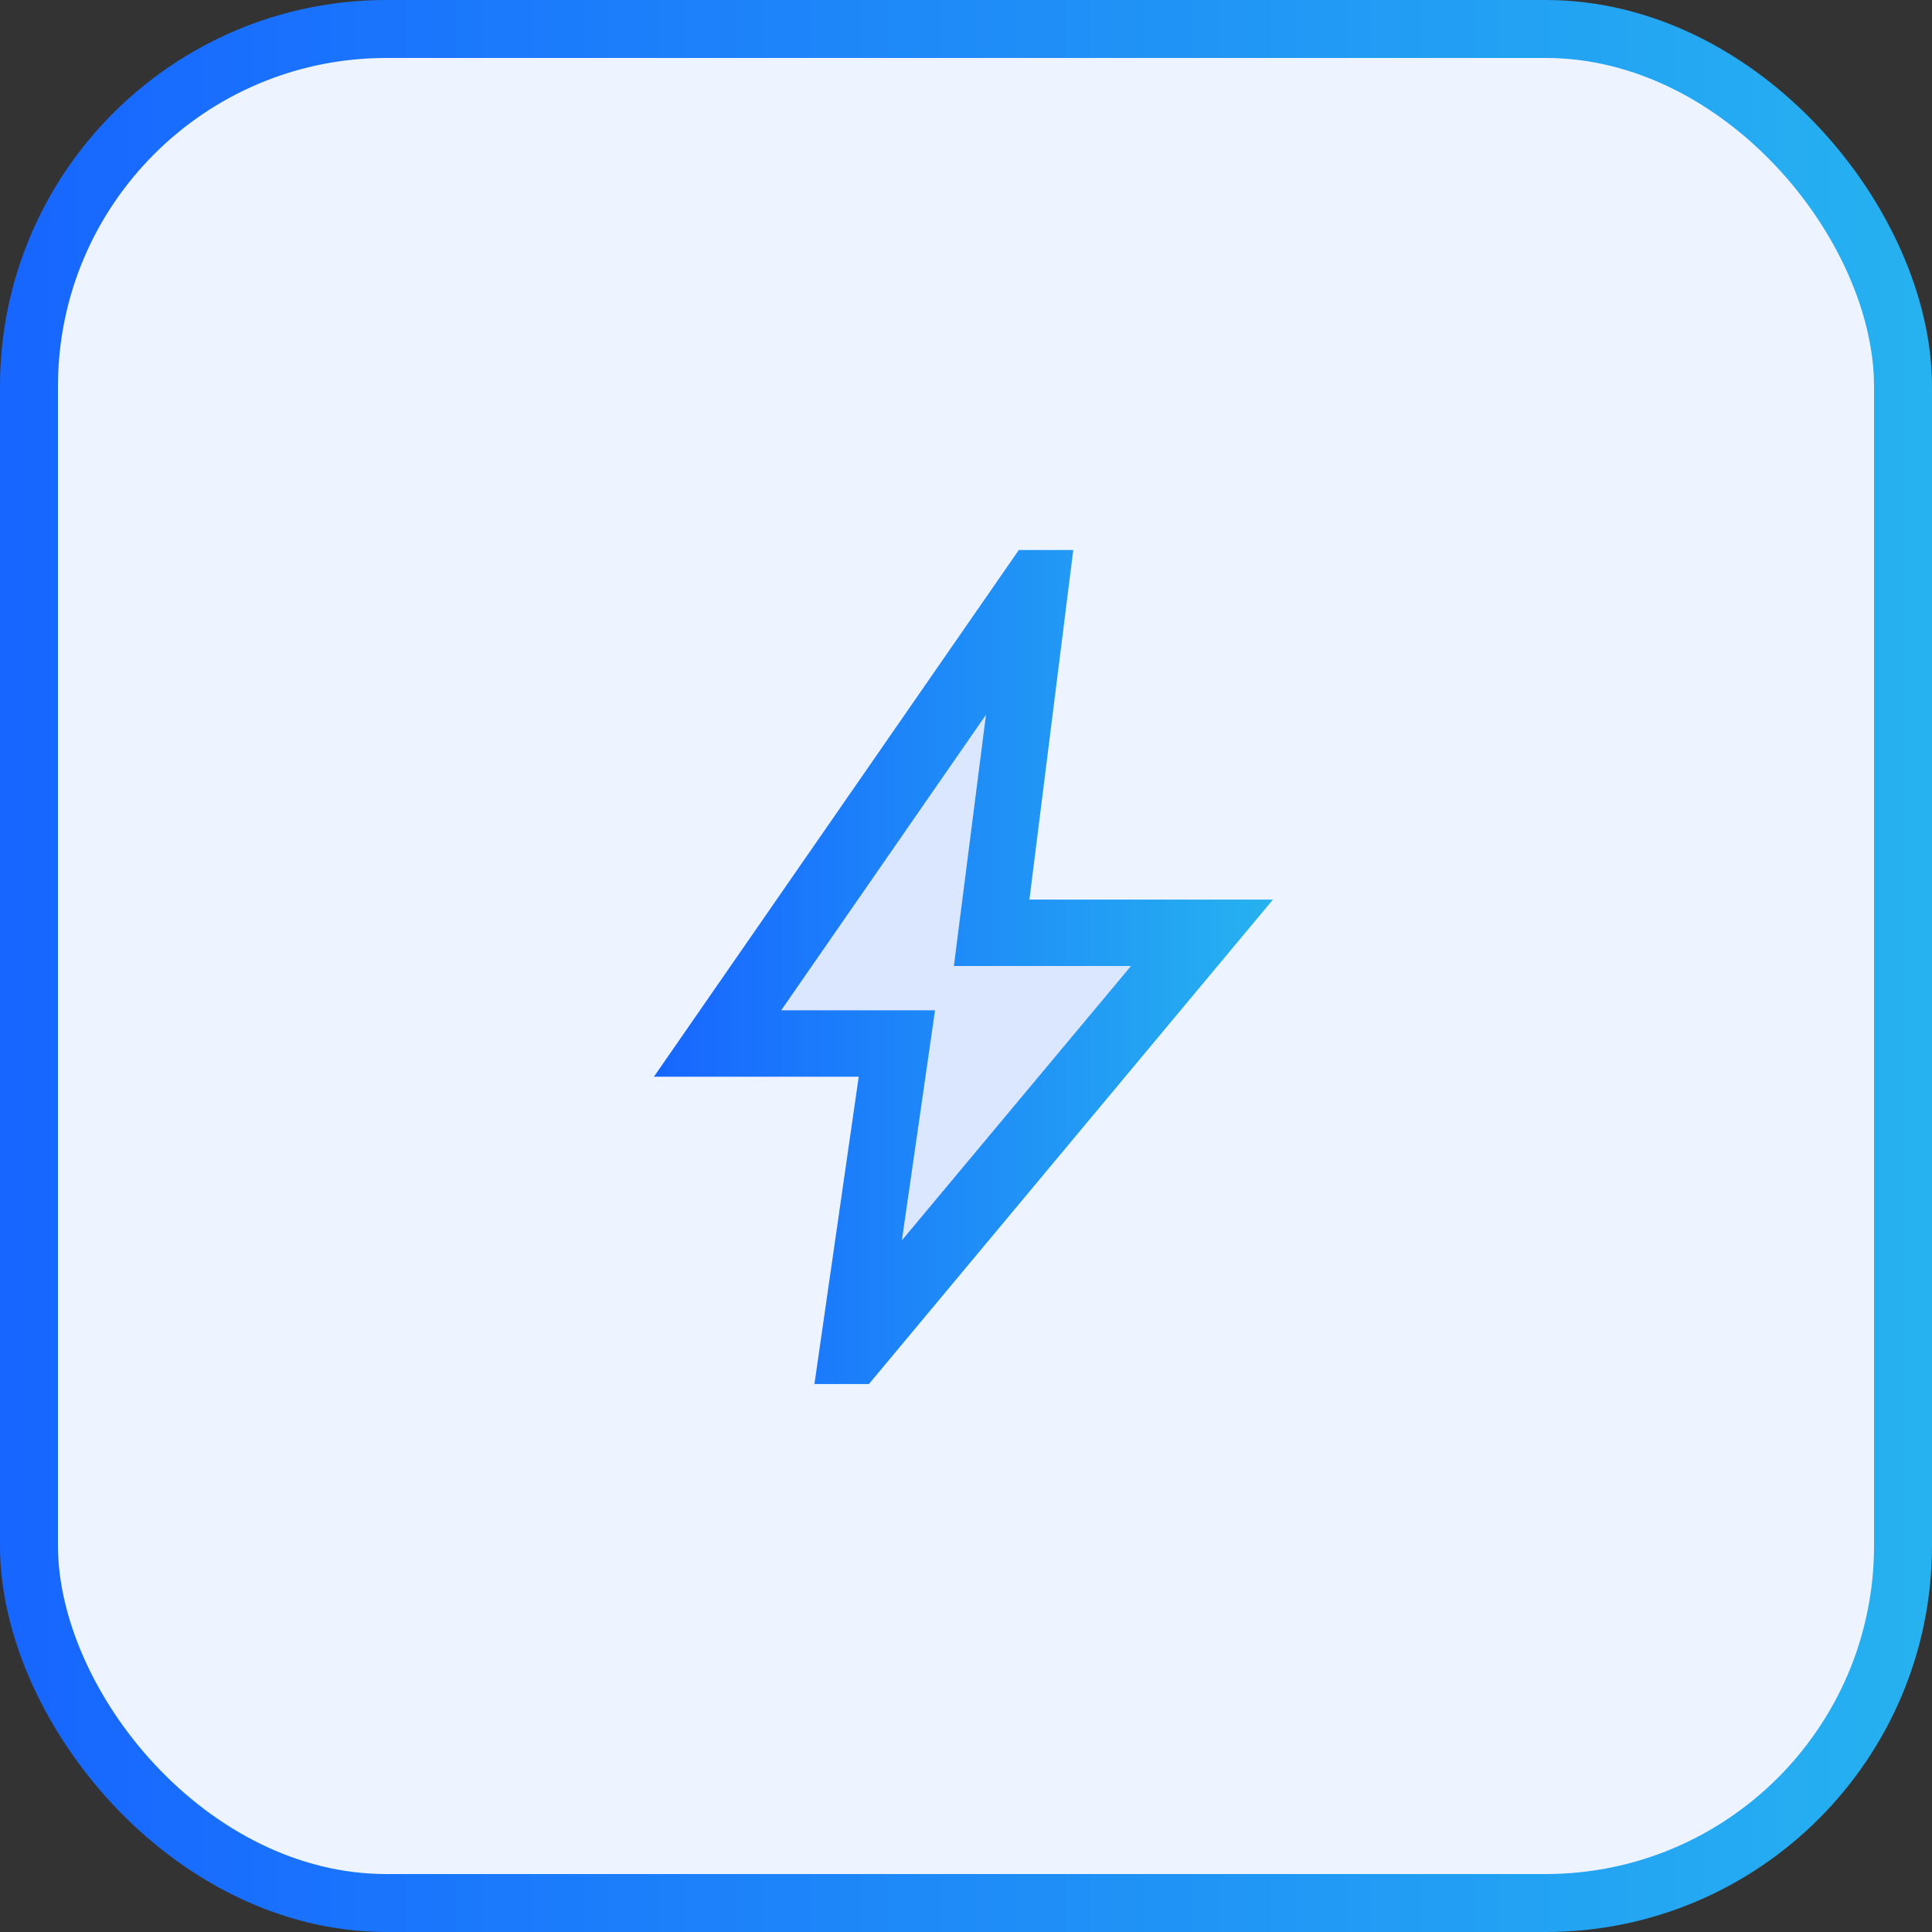
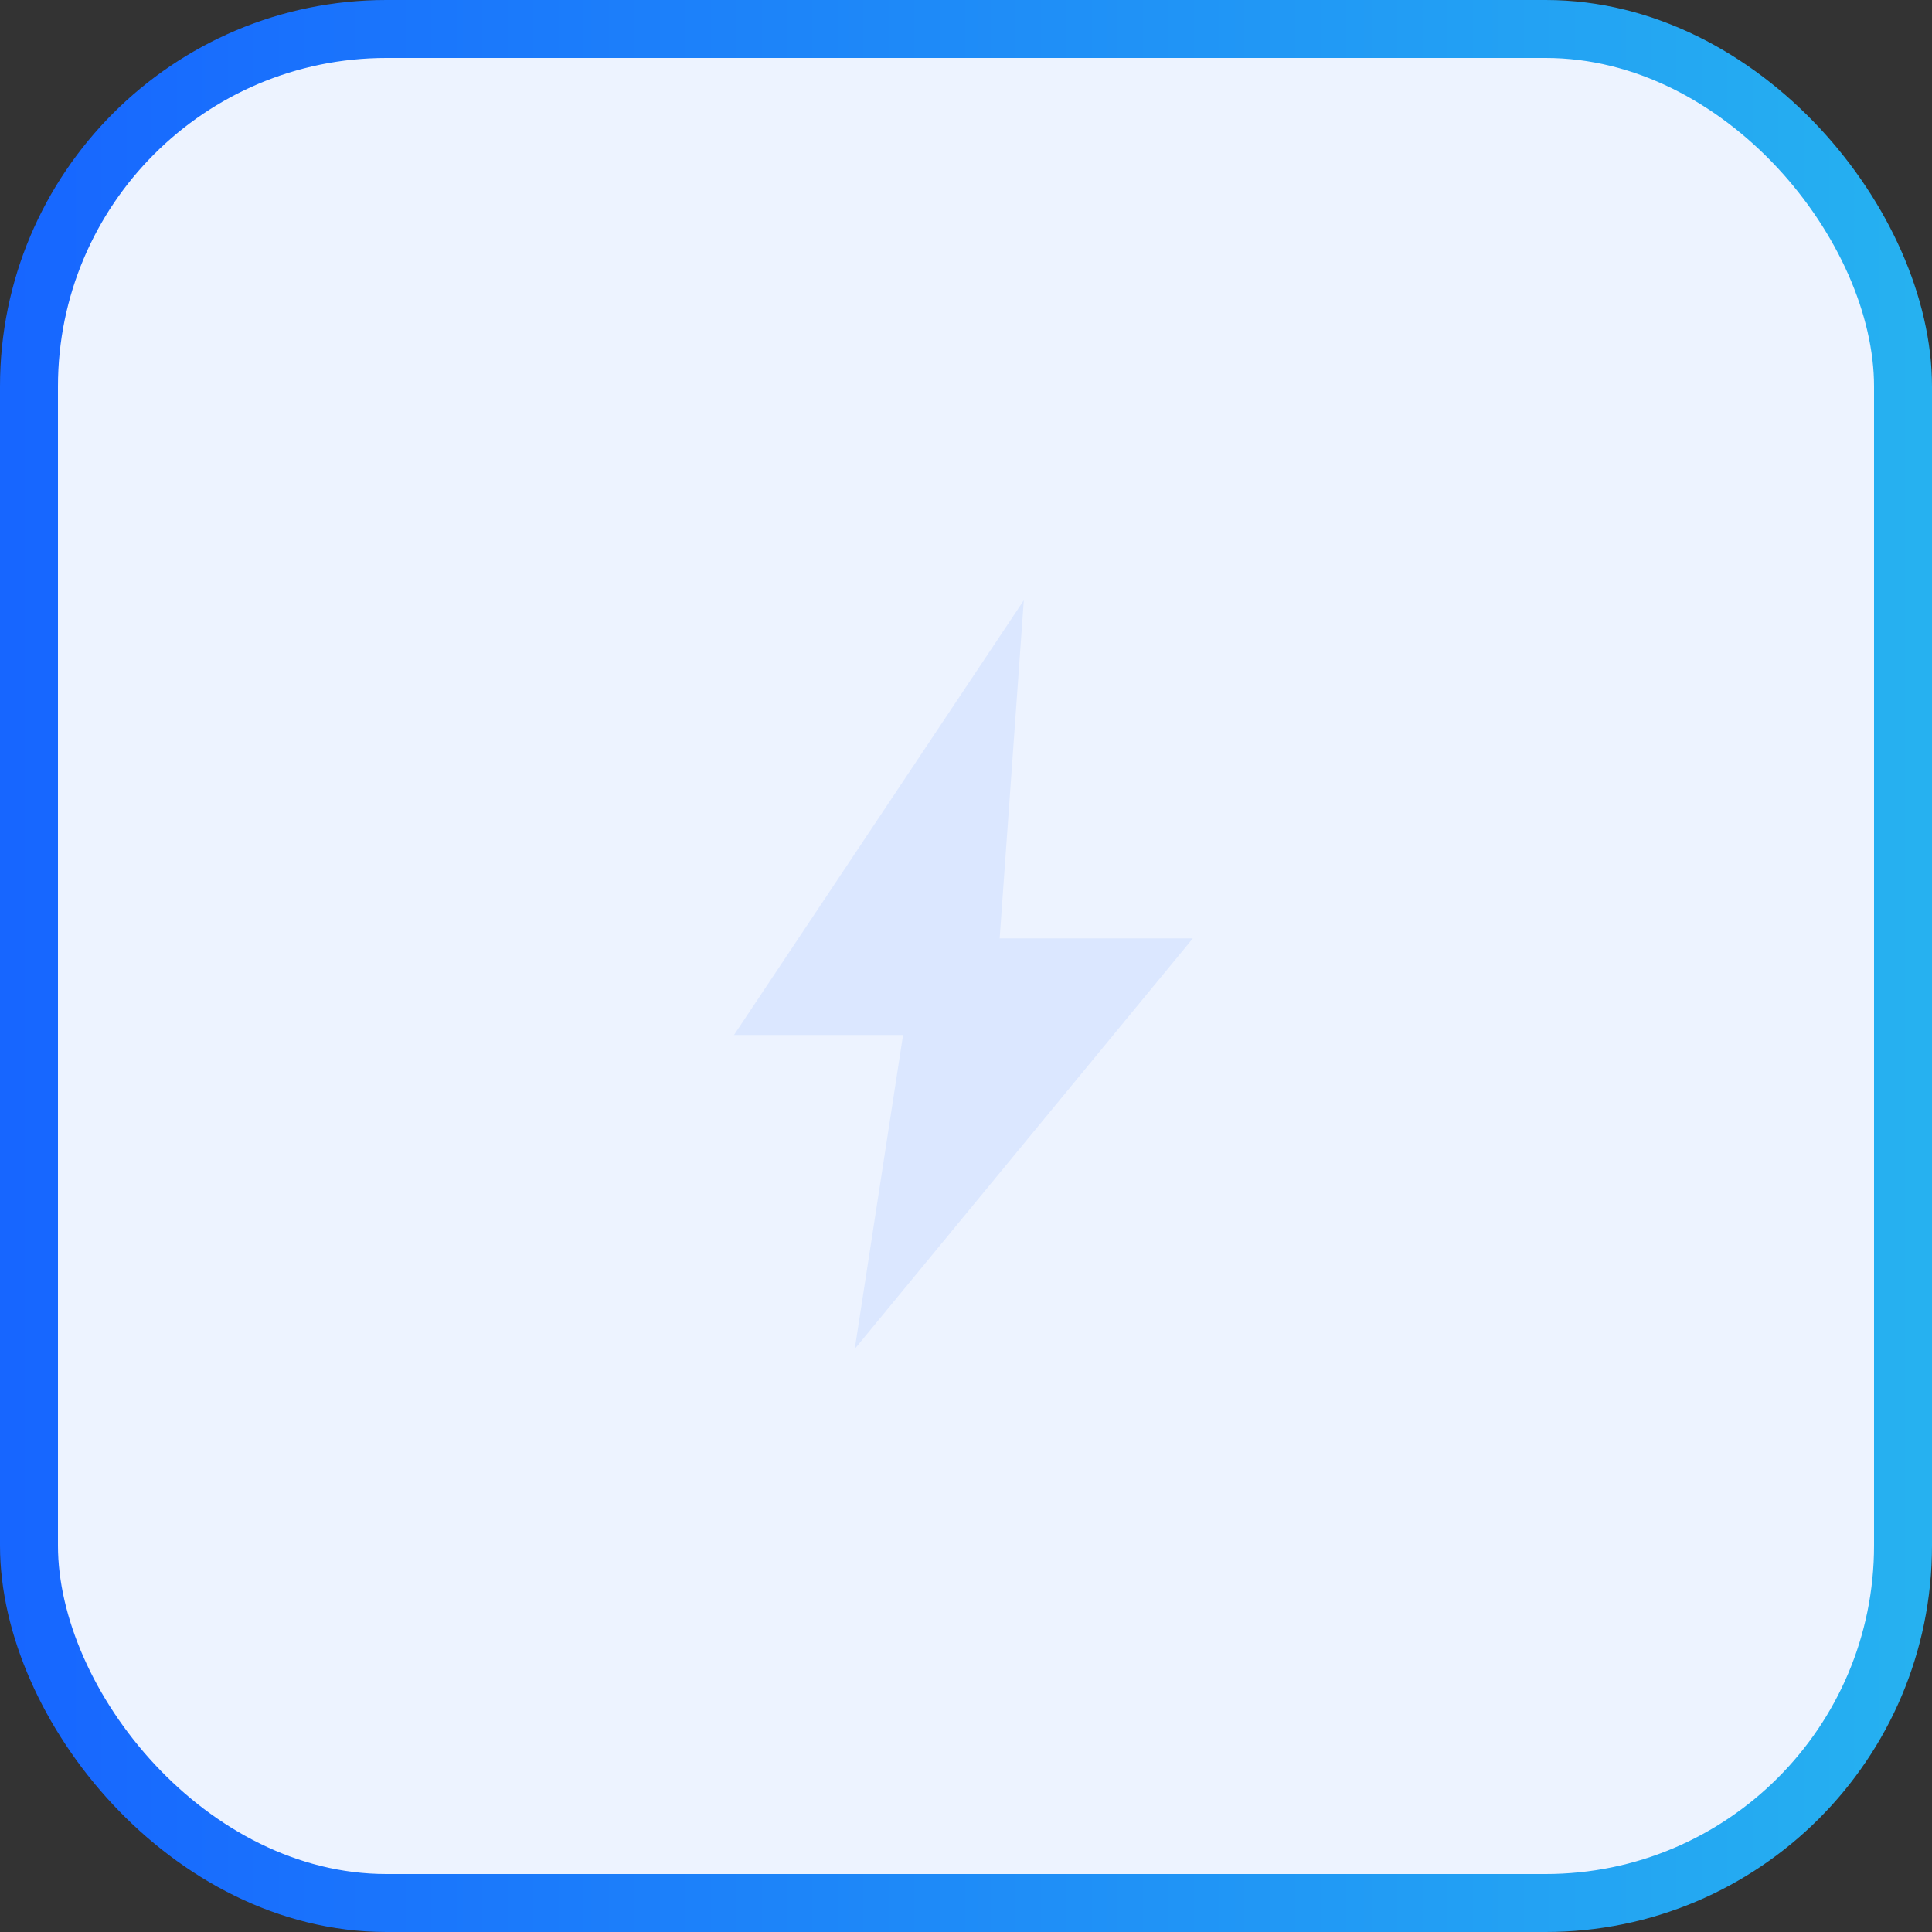
<svg xmlns="http://www.w3.org/2000/svg" width="40" height="40" viewBox="0 0 40 40" fill="none">
  <rect x="0" y="0" width="40" height="40" fill="#333333" stroke="none" />
  <rect x=".6" y=".6" width="38.8" height="38.8" rx="7.4" fill="#EDF3FF" stroke="url(#a)" stroke-width="1.2" />
  <mask id="b" style="mask-type:alpha" maskUnits="userSpaceOnUse" x="9" y="9" width="22" height="22">
    <path fill="#D9D9D9" d="M9 9h22v22H9z" />
  </mask>
  <g mask="url(#b)">
    <path d="m21.197 12.428-.5 7h4l-7 8.5 1-6.5h-3.5l6-9Z" fill="#DBE7FF" />
-     <path d="M18.67 25.683 23.416 20h-3.667l.665-5.202-4.24 6.119h3.185l-.687 4.766Zm-1.808 2.972.917-6.363h-4.24l7.554-10.904h1.128l-.908 7.237h5.042l-8.365 10.03h-1.128Z" fill="url(#c)" />
  </g>
  <defs>
    <linearGradient id="a" x1=".241" y1="20" x2="40.241" y2="20" gradientUnits="userSpaceOnUse">
      <stop stop-color="#1766FF" />
      <stop offset="1" stop-color="#26B2F0" />
    </linearGradient>
    <linearGradient id="c" x1="13.539" y1="20.022" x2="26.355" y2="20.022" gradientUnits="userSpaceOnUse">
      <stop stop-color="#1766FF" />
      <stop offset="1" stop-color="#26B2F0" />
    </linearGradient>
  </defs>
</svg>